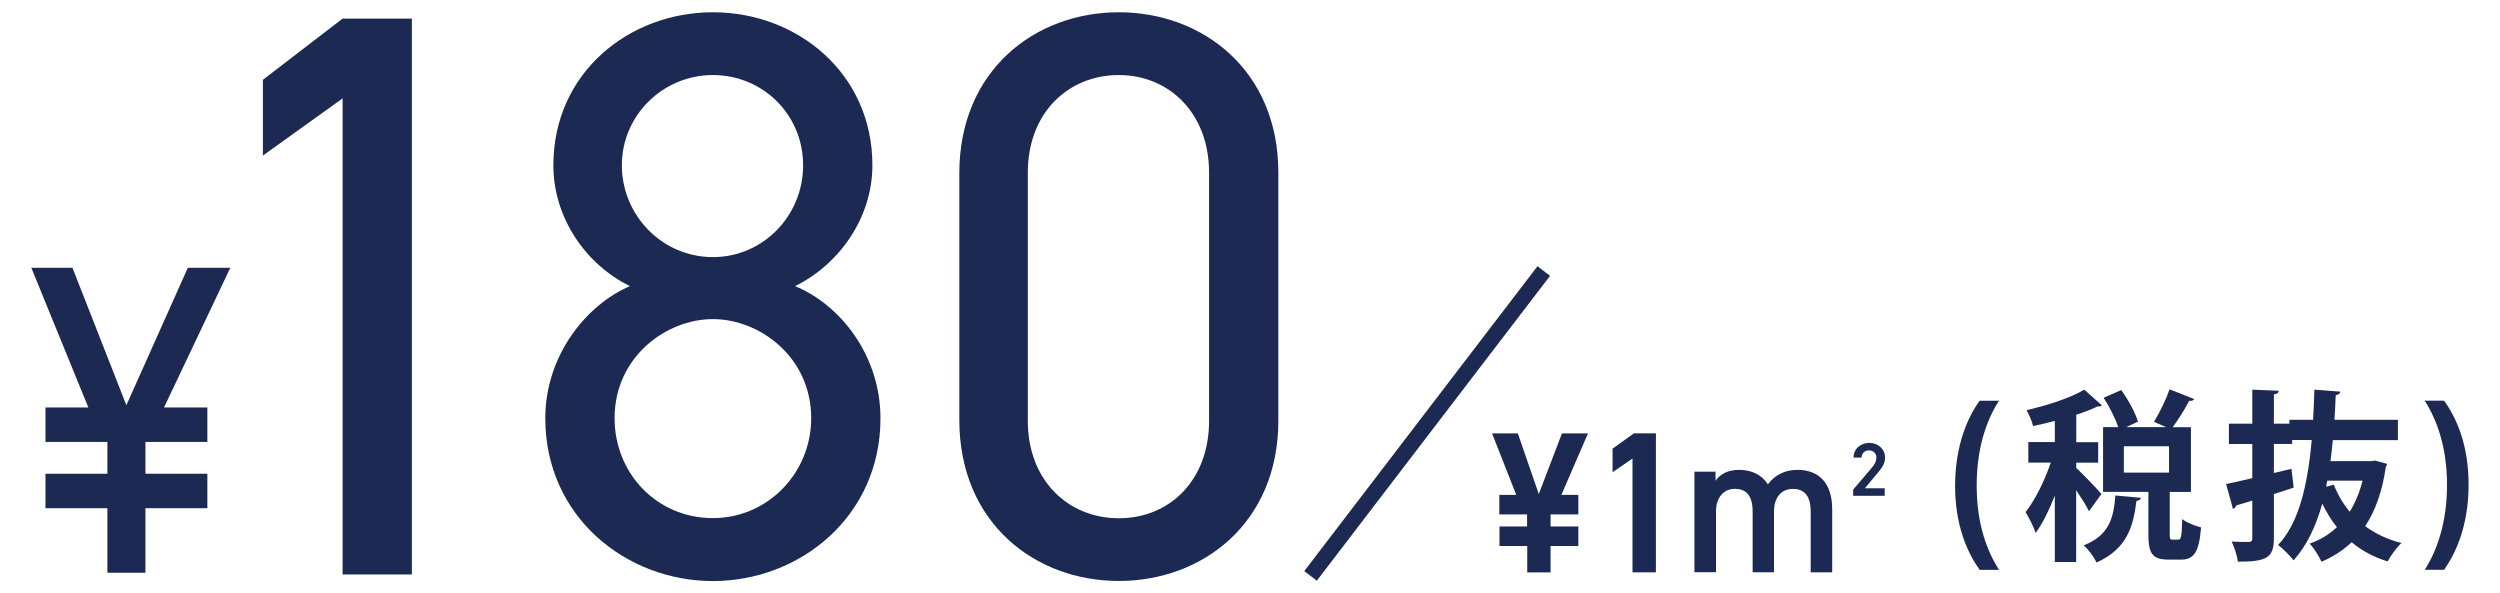
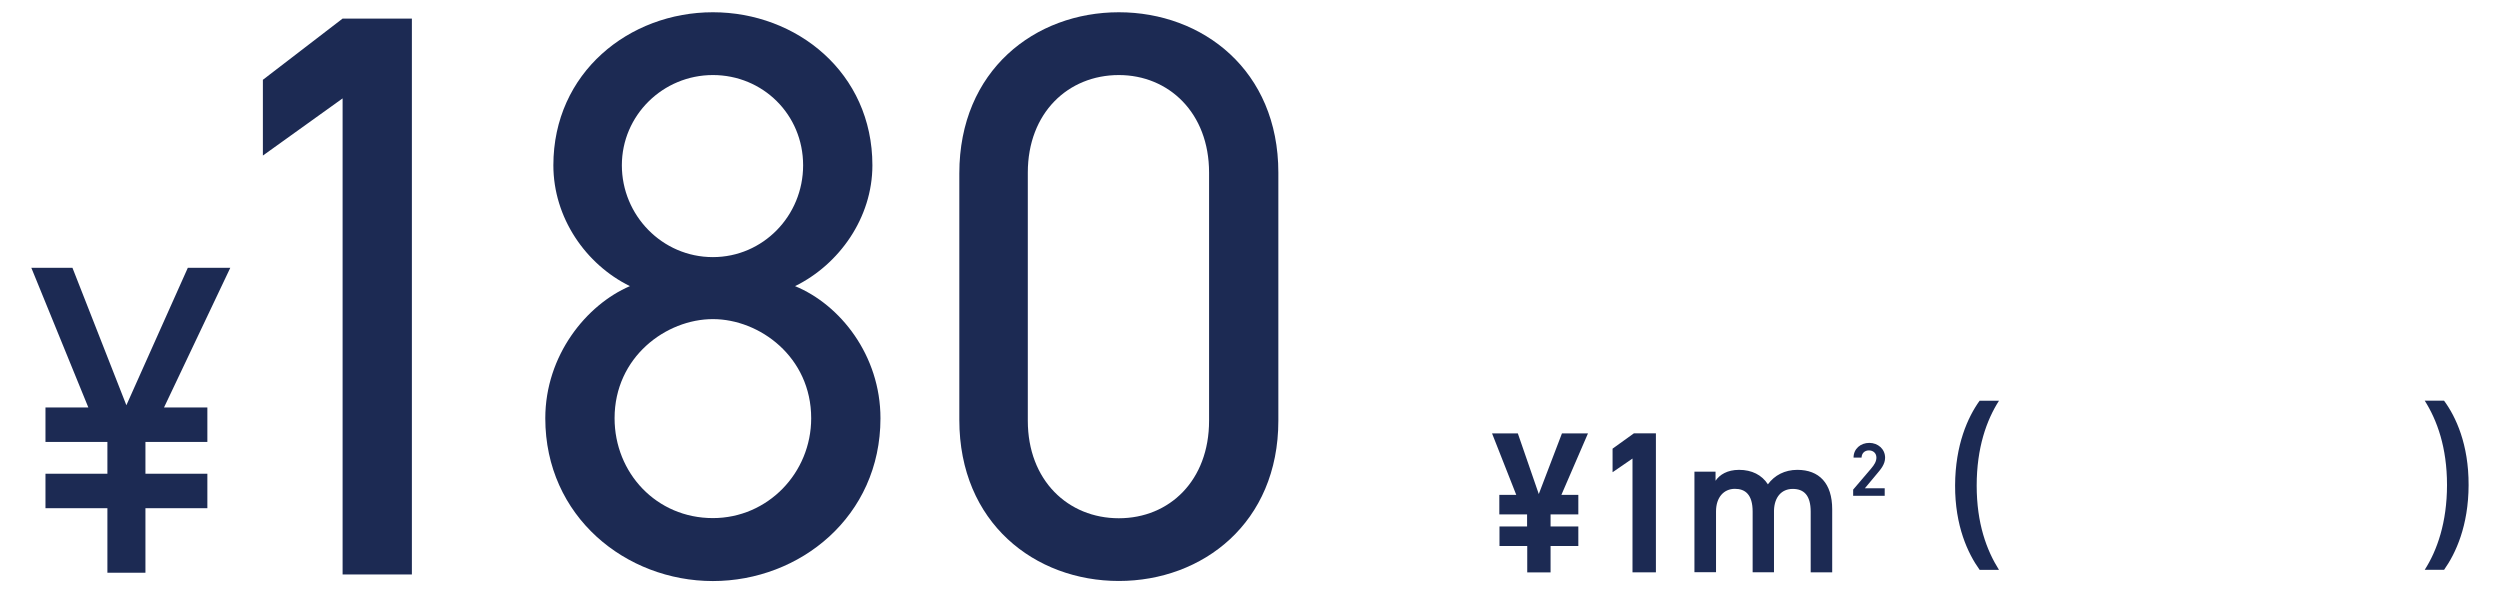
<svg xmlns="http://www.w3.org/2000/svg" id="_レイヤー_1" viewBox="0 0 316.11 75">
  <defs>
    <style>.cls-1{fill:none;stroke:#1c2a53;stroke-miterlimit:10;stroke-width:2px;}.cls-2{fill:#1c2a53;}</style>
  </defs>
  <path class="cls-2" d="M193.09,66.57v-1.53h-3.51v-2.47h2.14l-3.06-7.77h3.26l2.65,7.67,2.93-7.67h3.29l-3.36,7.77h2.14v2.47h-3.51v1.53h3.51v2.47h-3.51v3.34h-2.95v-3.34h-3.51v-2.47h3.51Z" />
  <path class="cls-2" d="M209.37,72.37h-2.95v-14.39l-2.52,1.73v-2.98l2.7-1.94h2.78v17.57Z" />
  <path class="cls-2" d="M214.25,59.64h2.67v1.15c.51-.76,1.48-1.38,2.98-1.38,1.6,0,2.88.64,3.64,1.83.84-1.15,2.14-1.83,3.72-1.83,2.75,0,4.41,1.68,4.41,4.99v7.97h-2.72v-7.67c0-2.09-.87-2.88-2.27-2.88s-2.32,1.02-2.37,2.72v7.82h-2.7v-7.67c0-2.16-.94-2.88-2.24-2.88-1.4,0-2.39,1.07-2.39,2.85v7.69h-2.73v-12.73Z" />
  <path class="cls-2" d="M238.31,62.69h-3.99v-.78l2.27-2.66c.43-.5.67-.93.67-1.39,0-.6-.45-.91-.94-.91-.52,0-.91.32-.94.91h-1.01c0-1.12.9-1.86,1.99-1.86s2,.77,2,1.88c0,.83-.57,1.48-1,1.99l-1.56,1.87h2.51v.96Z" />
-   <line class="cls-1" x1="195.2" y1="34.27" x2="165.71" y2="72.82" />
  <path class="cls-2" d="M13.58,59.9v-4.02h-7.83v-4.36h5.42l-7.21-17.66h5.2l6.82,17.38,7.77-17.38h5.37l-8.38,17.66h5.48v4.36h-7.83v4.02h7.83v4.36h-7.83v8.16h-4.81v-8.16h-7.83v-4.36h7.83Z" />
  <path class="cls-2" d="M52.08,72.64h-8.76V12.44l-10.08,7.23v-9.58l10.08-7.74h8.76v70.29Z" />
  <path class="cls-2" d="M79.65,36.18c-5.6-2.75-9.68-8.66-9.68-15.28,0-11.71,9.58-19.35,20.17-19.35s20.17,7.64,20.17,19.35c0,6.62-4.18,12.53-9.78,15.28,5.71,2.34,10.8,8.76,10.8,16.71,0,12.43-10.19,20.58-21.19,20.58s-21.19-8.15-21.19-20.58c0-7.95,5.2-14.36,10.7-16.71ZM90.14,65.51c6.93,0,12.43-5.7,12.43-12.63,0-7.74-6.52-12.53-12.43-12.53s-12.43,4.79-12.43,12.53c0,6.93,5.3,12.63,12.43,12.63ZM90.14,32.51c6.32,0,11.41-5.2,11.41-11.61s-5.09-11.41-11.41-11.41-11.51,5.09-11.51,11.41,5.09,11.61,11.51,11.61Z" />
  <path class="cls-2" d="M161.64,53.19c0,12.94-9.58,20.27-20.17,20.27s-20.17-7.33-20.17-20.37v-31.17c0-13.04,9.58-20.37,20.17-20.37s20.17,7.33,20.17,20.27v31.38ZM141.47,9.49c-6.42,0-11.51,4.79-11.51,12.33v31.38c0,7.54,5.09,12.33,11.51,12.33s11.41-4.79,11.41-12.33v-31.38c0-7.54-5.09-12.33-11.41-12.33Z" />
  <path class="cls-2" d="M250.31,72.05c-1.48-2.06-3.12-5.55-3.1-10.68s1.62-8.65,3.1-10.7h2.45c-1.57,2.45-2.82,5.94-2.82,10.73s1.25,8.16,2.82,10.66h-2.45Z" />
-   <path class="cls-2" d="M262.52,59.16c.69.62,2.75,2.75,3.19,3.31l-1.57,2.17c-.32-.67-.97-1.69-1.62-2.66v9.08h-2.7v-8.39c-.72,1.83-1.55,3.54-2.43,4.72-.23-.79-.86-1.94-1.27-2.64,1.2-1.5,2.43-4.02,3.19-6.26h-2.84v-2.59h3.35v-2.68c-.92.25-1.85.46-2.75.65-.12-.55-.51-1.46-.83-2.01,2.68-.6,5.59-1.57,7.31-2.59l2.22,1.99c-.12.14-.32.14-.58.14-.74.37-1.66.72-2.66,1.04v3.47h2.77v2.59h-2.77v.67ZM270.72,62.95c-.05.21-.23.35-.58.39-.39,3.08-1.09,6.03-5.06,7.79-.28-.67-1.02-1.69-1.62-2.17,3.31-1.29,3.79-3.56,4.02-6.31l3.24.3ZM274.35,67.48c0,.67.05.76.35.76h.74c.32,0,.44-.35.49-2.61.51.44,1.66.88,2.38,1.06-.25,3.19-.92,4.07-2.57,4.07h-1.55c-2.1,0-2.54-.83-2.54-3.28v-5.29h-5.73v-8.18h1.92c-.37-1.11-1.11-2.59-1.85-3.72l2.24-.97c.86,1.22,1.78,2.87,2.1,4l-1.48.69h5.04l-1.53-.67c.69-1.13,1.53-2.84,1.97-4.11l3.12,1.23c-.09.16-.32.25-.65.23-.51,1.02-1.36,2.36-2.08,3.33h2.31v8.18h-2.68v5.29ZM268.55,56.43v3.33h5.71v-3.33h-5.71Z" />
-   <path class="cls-2" d="M300.3,58.23l1.53.42c-.02.18-.09.28-.16.39-.44,3.08-1.32,5.55-2.61,7.49,1.29.95,2.82,1.69,4.6,2.13-.6.53-1.39,1.62-1.76,2.33-1.76-.55-3.28-1.36-4.55-2.43-1.09,1.04-2.36,1.85-3.81,2.47-.32-.69-.97-1.76-1.5-2.29,1.32-.46,2.47-1.16,3.45-2.08-.72-.88-1.32-1.9-1.85-2.98-.81,2.87-1.96,5.32-3.63,7.17-.39-.51-1.39-1.53-1.96-1.94,2.61-2.75,3.75-7.54,4.25-13.27h-2.47v.49h-2.31v3.68l2.22-.53.28,2.38c-.83.28-1.66.55-2.5.81v5.59c0,2.5-.95,2.96-4.55,2.96-.09-.69-.44-1.83-.79-2.54.9.05,1.87.05,2.17.05.32-.02.44-.12.44-.44v-4.79l-2.06.62c-.02.23-.21.37-.39.42l-.86-3.14c.9-.18,2.04-.44,3.31-.74v-4.32h-2.96v-2.57h2.96v-4.3l3.35.14c-.02.25-.18.39-.62.46v3.7h1.96v-.49h3c.07-1.25.12-2.52.16-3.81l3.28.25c-.02.25-.23.39-.58.44-.05,1.06-.09,2.1-.16,3.12h8.02v2.57h-8.23c-.07.9-.19,1.8-.3,2.66h5.18l.46-.07ZM294.13,61.54l.97-.25c.49,1.25,1.16,2.4,2.01,3.42.69-1.13,1.25-2.45,1.62-3.93h-4.46l-.14.76Z" />
  <path class="cls-2" d="M309.04,50.67c1.48,2.01,3.12,5.5,3.1,10.68-.02,5.15-1.62,8.6-3.1,10.7h-2.45c1.57-2.45,2.82-5.99,2.82-10.73s-1.25-8.18-2.82-10.66h2.45Z" />
</svg>